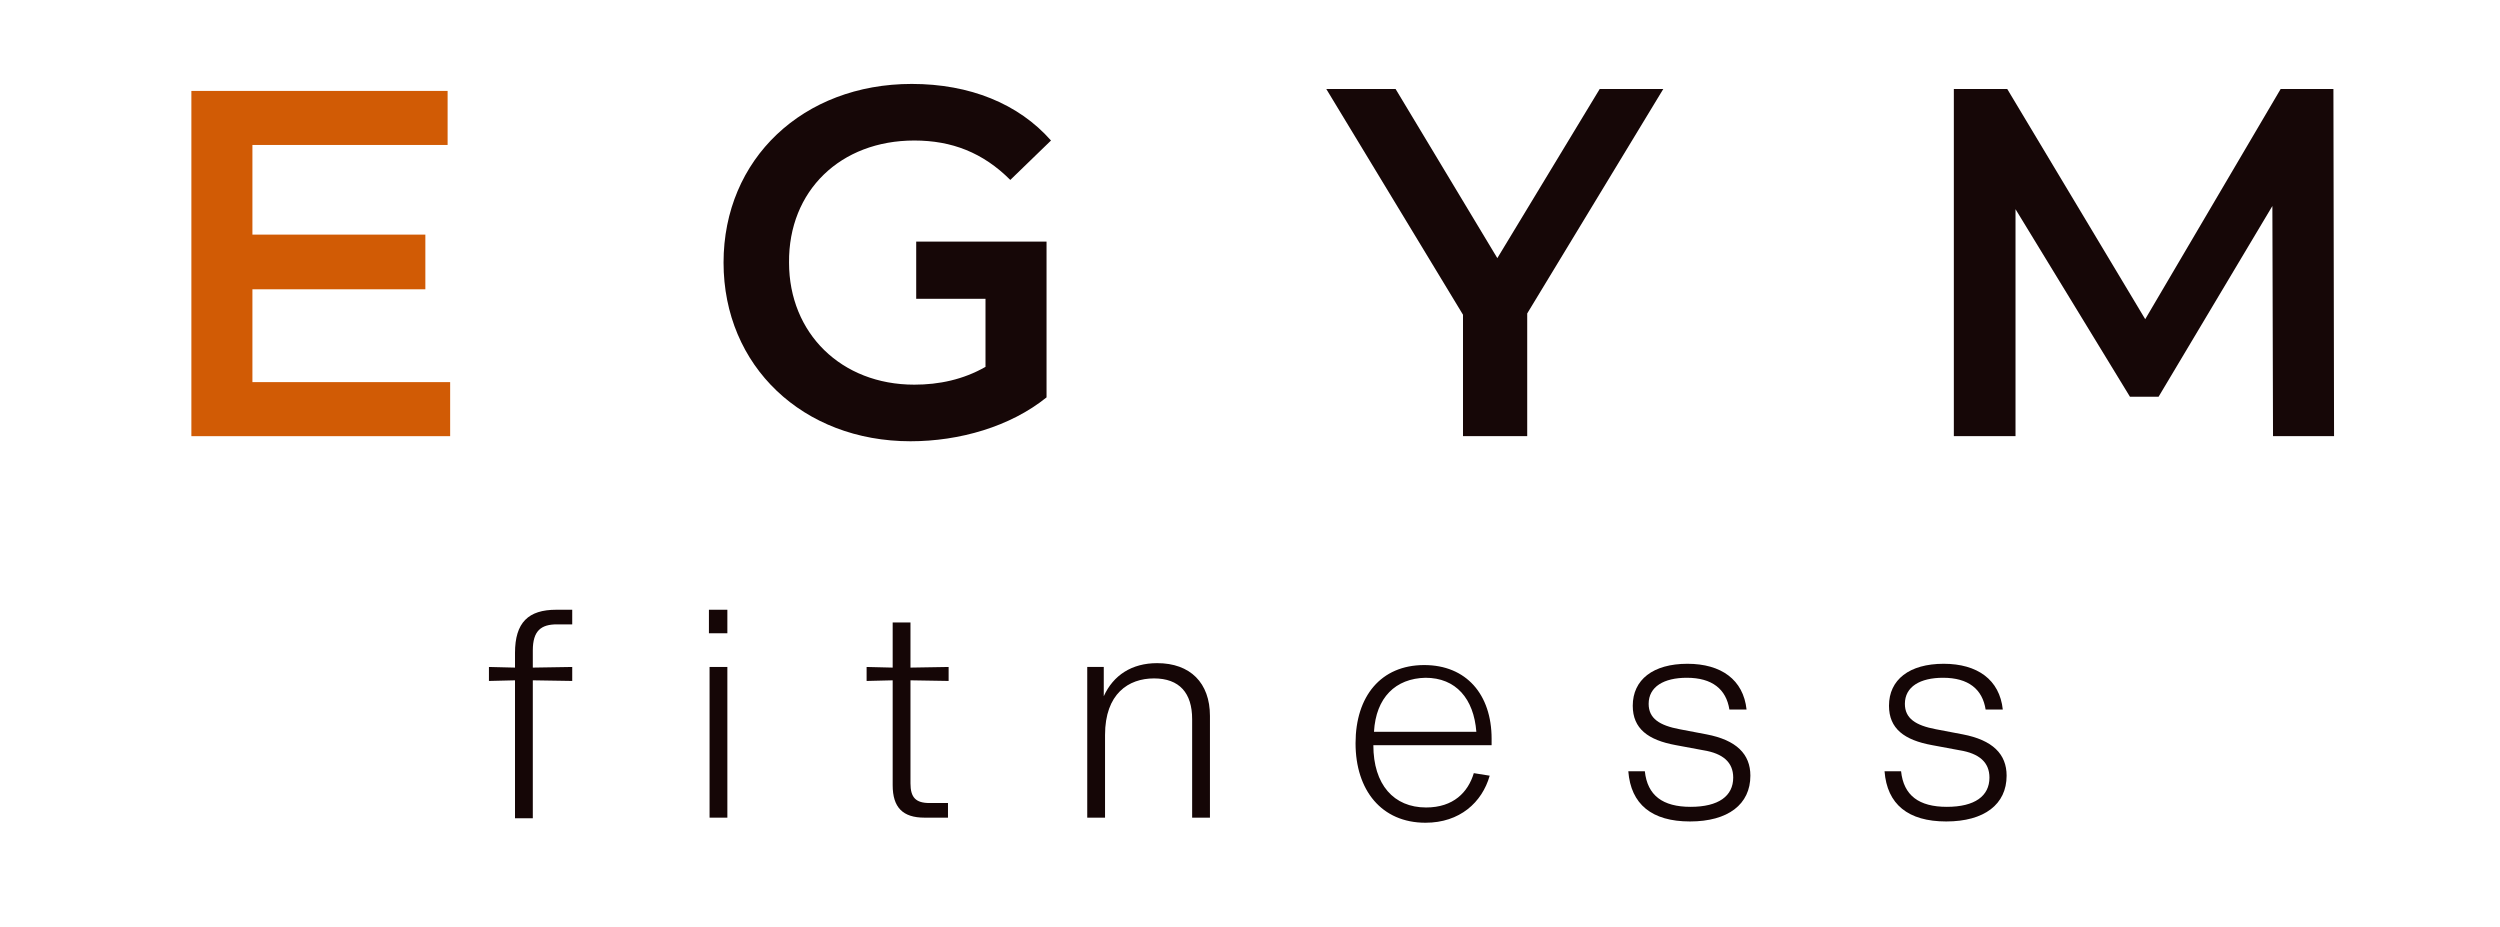
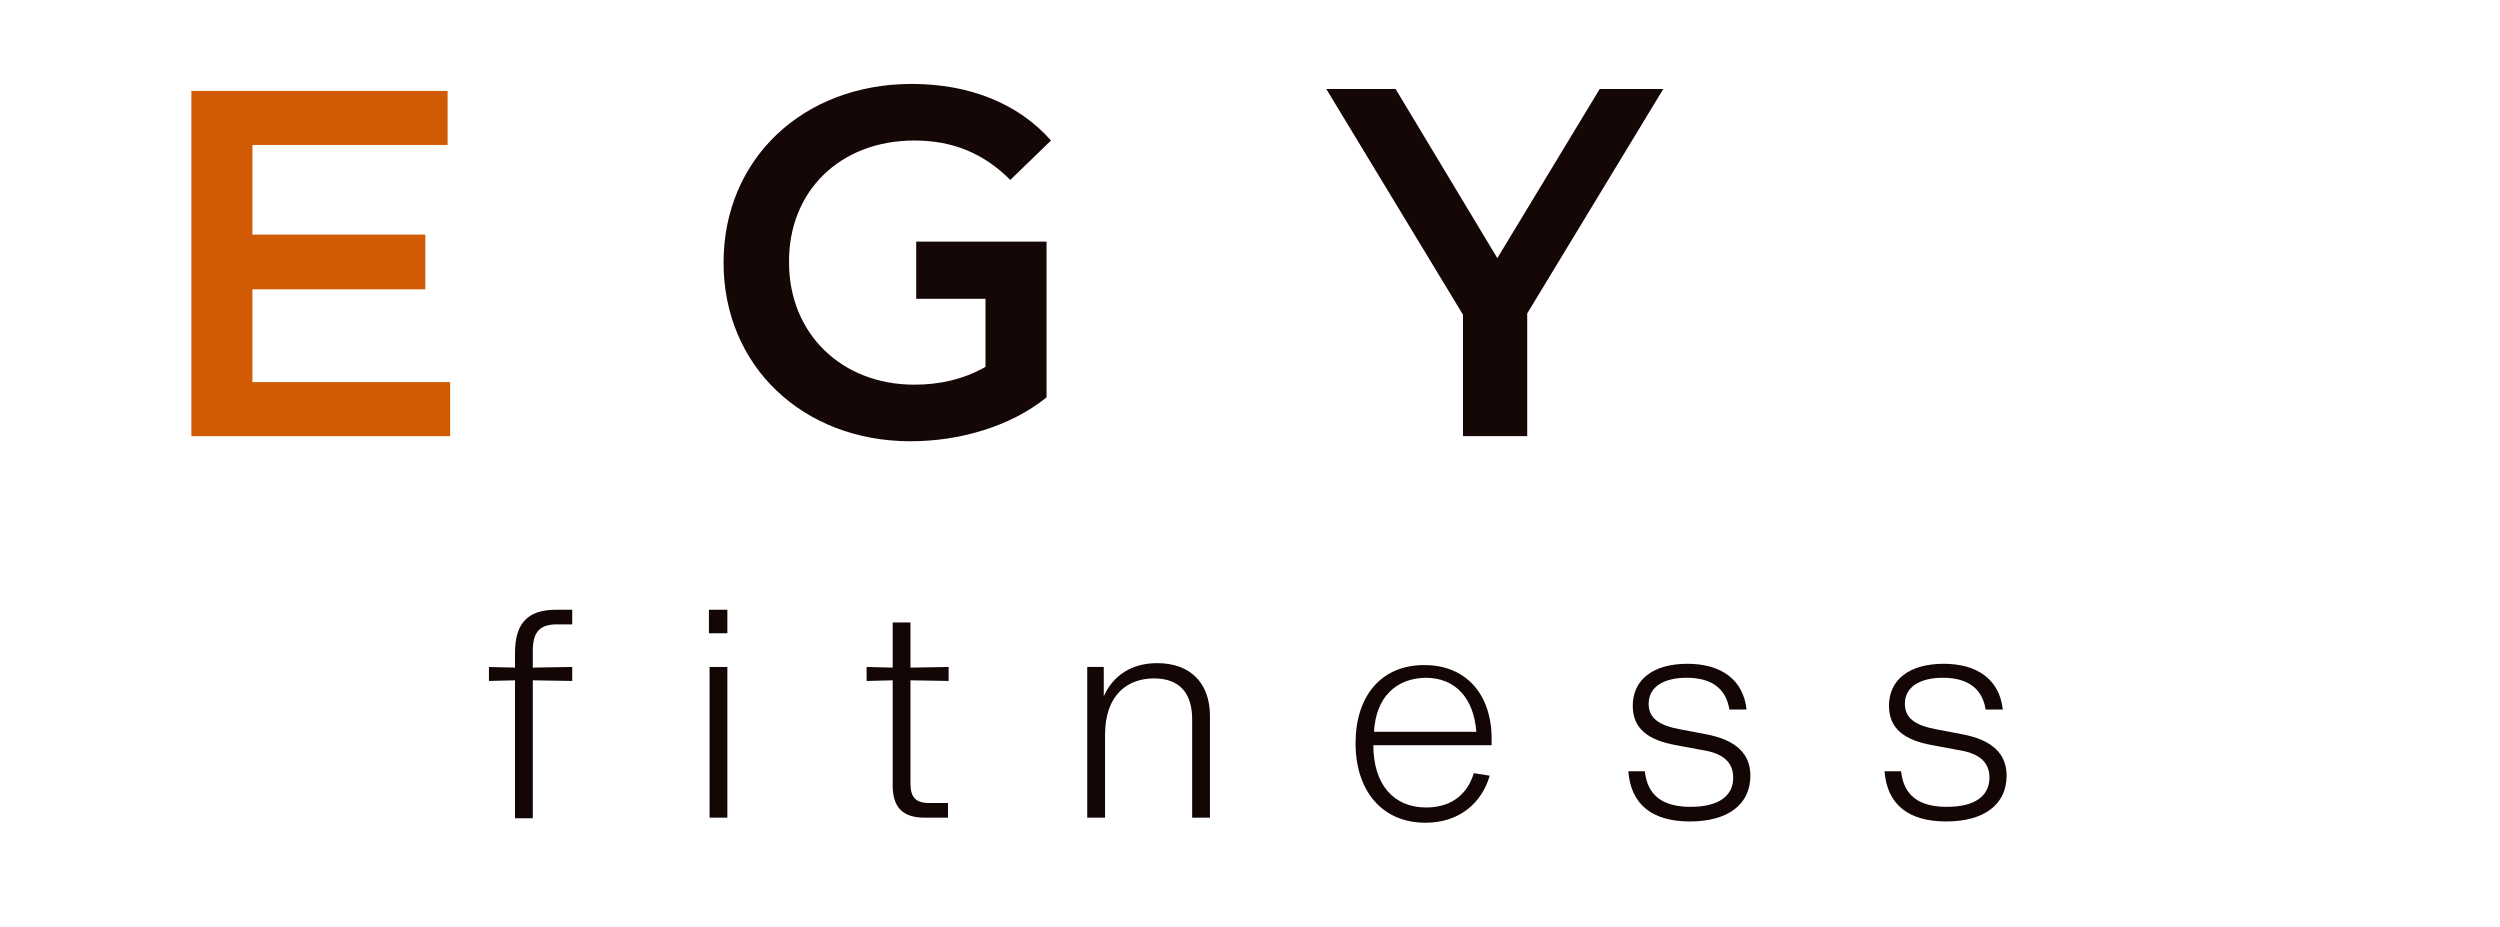
<svg xmlns="http://www.w3.org/2000/svg" version="1.1" id="Layer_1" x="0px" y="0px" viewBox="0 0 393.2 145.8" style="enable-background:new 0 0 393.2 145.8;" xml:space="preserve">
  <style type="text/css">
	.st0{fill:#160707;}
	.st1{fill:#D15B05;}
	.st2{display:none;fill:#160707;}
	.st3{fill:none;}
	.st4{fill:#150606;}
</style>
  <path class="st0" d="M143.8,22.1c5.9,0,10.8,1.9,15.1,6.2l6.4-6.2c-5.1-5.8-12.8-8.9-21.9-8.9c-17.1,0-29.6,11.8-29.6,28.1  s12.5,28.1,29.4,28.1c7.7,0,15.7-2.3,21.4-6.9V38.8l0,0V38h-20.5v9H155v10.7c-3.5,2-7.3,2.8-11.2,2.8c-11.5,0-19.7-8.1-19.7-19.2  C124,30,132.2,22.1,143.8,22.1" />
  <polygon class="st0" points="235.5,40.6 219.5,14 208.6,14 230.1,49.5 230.1,68.6 240.2,68.6 240.2,49.3 261.6,14 251.6,14 " />
-   <polygon class="st0" points="367,14 358.7,14 337.4,50.2 315.7,14 307.3,14 307.3,68.6 317,68.6 317,32.9 335,62.4 339.5,62.4   357.4,32.4 357.5,68.6 367.1,68.6 " />
  <polygon class="st1" points="30.1,14.3 70.4,14.3 70.4,22.8 39.7,22.8 39.7,36.9 66.9,36.9 66.9,45.5 39.7,45.5 39.7,60.1   70.8,60.1 70.8,68.6 30.1,68.6 " />
  <path class="st2" d="M52.6,104.4c3.1,0,5.5,1.1,7.4,3.3c1.8,2.1,2.8,5,2.8,8.7c0,3.8-0.9,6.8-2.8,9.2c-1.8,2.4-4.3,3.6-7.5,3.6  c-1.9,0-3.6-0.5-5.1-1.5s-2.6-2.3-3.3-4v5h-2.4V95.9h2.8v13.4c0.7-1.5,1.8-2.7,3.3-3.6C49.1,104.9,50.7,104.4,52.6,104.4   M52.2,126.8c2.4,0,4.2-0.9,5.6-2.8c1.4-1.9,2.1-4.4,2.1-7.6c0-3-0.7-5.4-2-7.1c-1.4-1.7-3.3-2.5-5.7-2.5s-4.3,0.9-5.8,2.6  s-2.2,4.1-2.2,7.2s0.7,5.6,2.2,7.4C47.9,125.8,49.8,126.8,52.2,126.8" />
  <path class="st2" d="M104.8,117.9v-13h2.8v23.7H105V124c-1.6,3.5-4.4,5.2-8.4,5.2c-2.6,0-4.6-0.7-6-2.2s-2.1-3.5-2.1-6.1v-16h2.8  v15.5c0,4.3,2,6.4,5.9,6.4c2.3,0,4.2-0.8,5.6-2.3C104.1,123.1,104.8,120.8,104.8,117.9" />
-   <path class="st2" d="M142.9,129.2c-6.1,0-9.3-2.6-9.7-7.9h2.6c0.4,3.7,2.8,5.6,7.2,5.6c2.2,0,3.8-0.4,5-1.2c1.1-0.8,1.7-2,1.7-3.4  c0-2.3-1.6-3.8-4.7-4.3l-4.3-0.8c-2.3-0.4-4-1.1-5.1-2.1s-1.7-2.3-1.7-4c0-2.1,0.8-3.7,2.3-4.8c1.5-1.2,3.6-1.7,6.3-1.7  s4.9,0.6,6.5,1.9c1.6,1.2,2.6,3,2.8,5.3H149c-0.5-3.3-2.7-5-6.7-5c-1.8,0-3.3,0.4-4.4,1.1c-1.1,0.7-1.6,1.7-1.6,3  c0,1.1,0.4,2,1.2,2.6s2,1.1,3.7,1.4l4.2,0.8c4.6,0.9,6.8,3,6.8,6.5c0,2.2-0.8,4-2.5,5.3C148.2,128.6,145.9,129.2,142.9,129.2" />
  <path class="st2" d="M180.7,99.6h-2.9v-3.7h2.9V99.6z M180.6,128.6h-2.8v-23.7h2.8V128.6z" />
-   <path class="st2" d="M218.8,104.3c2.6,0,4.6,0.7,6,2.2s2.2,3.5,2.2,6.1v16h-2.8v-15.5c0-4.3-2-6.4-6-6.4c-2.3,0-4.2,0.8-5.6,2.3  c-1.4,1.5-2.1,3.7-2.1,6.6v13h-2.8v-23.7h2.6v4.6C211.9,106.1,214.7,104.3,218.8,104.3" />
-   <path class="st2" d="M274.1,116v1.2h-18.7c0,3.1,0.7,5.5,2.2,7.2s3.5,2.6,6.1,2.6c3.9,0,6.4-1.8,7.5-5.4l2.5,0.4  c-0.6,2.2-1.9,4-3.6,5.4c-1.8,1.3-3.9,2-6.5,2c-3.4,0-6.1-1.1-8-3.4c-2-2.2-2.9-5.3-2.9-9.1c0-3.7,1-6.7,2.9-9  c1.9-2.2,4.6-3.4,7.9-3.4c3.2,0,5.8,1.1,7.8,3.2C273.2,109.7,274.1,112.5,274.1,116 M263.5,106.7c-2.3,0-4.2,0.7-5.6,2.2  s-2.2,3.6-2.4,6.2h16c-0.2-2.7-1-4.7-2.4-6.2C267.8,107.4,265.9,106.7,263.5,106.7" />
  <path class="st2" d="M307.9,129.2c-6.1,0-9.3-2.6-9.7-7.9h2.6c0.4,3.7,2.8,5.6,7.2,5.6c2.2,0,3.8-0.4,5-1.2c1.1-0.8,1.7-2,1.7-3.4  c0-2.3-1.6-3.8-4.7-4.3l-4.3-0.8c-2.3-0.4-4-1.1-5.1-2.1s-1.7-2.3-1.7-4c0-2.1,0.8-3.7,2.3-4.8c1.5-1.2,3.6-1.7,6.3-1.7  c2.7,0,4.9,0.6,6.5,1.9c1.6,1.2,2.6,3,2.8,5.3H314c-0.5-3.3-2.7-5-6.7-5c-1.8,0-3.3,0.4-4.4,1.1s-1.6,1.7-1.6,3c0,1.1,0.4,2,1.2,2.6  c0.8,0.6,2,1.1,3.7,1.4l4.2,0.8c4.6,0.9,6.8,3,6.8,6.5c0,2.2-0.8,4-2.5,5.3C313.2,128.6,310.9,129.2,307.9,129.2" />
  <path class="st2" d="M350.9,129.2c-6.1,0-9.3-2.6-9.7-7.9h2.6c0.4,3.7,2.8,5.6,7.2,5.6c2.2,0,3.8-0.4,5-1.2c1.1-0.8,1.7-2,1.7-3.4  c0-2.3-1.6-3.8-4.7-4.3l-4.3-0.8c-2.3-0.4-4-1.1-5.1-2.1s-1.7-2.3-1.7-4c0-2.1,0.8-3.7,2.3-4.8c1.5-1.2,3.6-1.7,6.3-1.7  c2.7,0,4.9,0.6,6.5,1.9c1.6,1.2,2.6,3,2.8,5.3h-2.7c-0.5-3.3-2.7-5-6.7-5c-1.8,0-3.3,0.4-4.4,1.1s-1.6,1.7-1.6,3  c0,1.1,0.4,2,1.2,2.6c0.8,0.6,2,1.1,3.7,1.4l4.2,0.8c4.6,0.9,6.8,3,6.8,6.5c0,2.2-0.8,4-2.5,5.3  C356.2,128.6,353.9,129.2,350.9,129.2" />
-   <rect x="28.9" y="95.9" class="st3" width="335.4" height="61" />
  <g>
    <path class="st4" d="M83.8,102.3v2.7l6.2-0.1v2.2l-6.2-0.1v21.7h-2.8V107l-4.1,0.1v-2.2l4.1,0.1v-2.3c0-4.8,2.1-6.8,6.5-6.8H90v2.3   h-2.4C85.1,98.2,83.8,99.2,83.8,102.3z" />
    <path class="st4" d="M111.5,95.9h2.9v3.7h-2.9V95.9z M111.6,104.9h2.8v23.7h-2.8V104.9z" />
    <path class="st4" d="M143.2,123.2c0,2.2,0.8,3.1,3,3.1h2.9v2.3h-3.7c-3.4,0-5-1.6-5-5.1V107l-4.1,0.1v-2.2l4.1,0.1v-7.1h2.8v7.1   l6-0.1v2.2l-6-0.1V123.2z" />
    <path class="st4" d="M190.3,112.6v16h-2.8v-15.5c0-4.1-2-6.4-6-6.4c-4,0-7.7,2.4-7.7,8.9v13h-2.8v-23.7h2.6v4.6   c1.5-3.3,4.4-5.2,8.4-5.2C187.2,104.3,190.3,107.4,190.3,112.6z" />
    <path class="st4" d="M234.7,117.2H216c0,6.2,3.2,9.8,8.3,9.8c4.3,0,6.6-2.4,7.5-5.4l2.5,0.4c-1.2,4.2-4.7,7.4-10.1,7.4   c-6.9,0-11-5.1-11-12.5c0-7.4,4-12.3,10.8-12.3c6.6,0,10.6,4.6,10.6,11.6V117.2z M216.1,115.1h16.1c-0.4-5.2-3.2-8.5-8-8.5   C219.5,106.7,216.4,109.7,216.1,115.1z" />
    <path class="st4" d="M256.1,121.3h2.6c0.4,3.8,2.8,5.6,7.2,5.6c4.4,0,6.7-1.7,6.7-4.6c0-2.4-1.6-3.8-4.7-4.3l-4.3-0.8   c-4.4-0.8-6.8-2.6-6.8-6.2c0-4.1,3.2-6.6,8.6-6.6c5.3,0,8.8,2.5,9.3,7.2h-2.7c-0.5-3.2-2.7-5-6.7-5c-3.6,0-6,1.4-6,4.1   c0,2.3,1.7,3.4,4.9,4l4.2,0.8c4.7,0.9,6.9,3.1,6.9,6.5c0,4.5-3.5,7.2-9.5,7.2S256.5,126.5,256.1,121.3z" />
    <path class="st4" d="M296.4,121.3h2.6c0.4,3.8,2.8,5.6,7.2,5.6c4.4,0,6.7-1.7,6.7-4.6c0-2.4-1.6-3.8-4.7-4.3l-4.3-0.8   c-4.4-0.8-6.8-2.6-6.8-6.2c0-4.1,3.2-6.6,8.6-6.6c5.3,0,8.8,2.5,9.3,7.2h-2.7c-0.5-3.2-2.7-5-6.7-5c-3.6,0-6,1.4-6,4.1   c0,2.3,1.7,3.4,4.9,4l4.2,0.8c4.7,0.9,6.9,3.1,6.9,6.5c0,4.5-3.5,7.2-9.5,7.2S296.8,126.5,296.4,121.3z" />
  </g>
</svg>